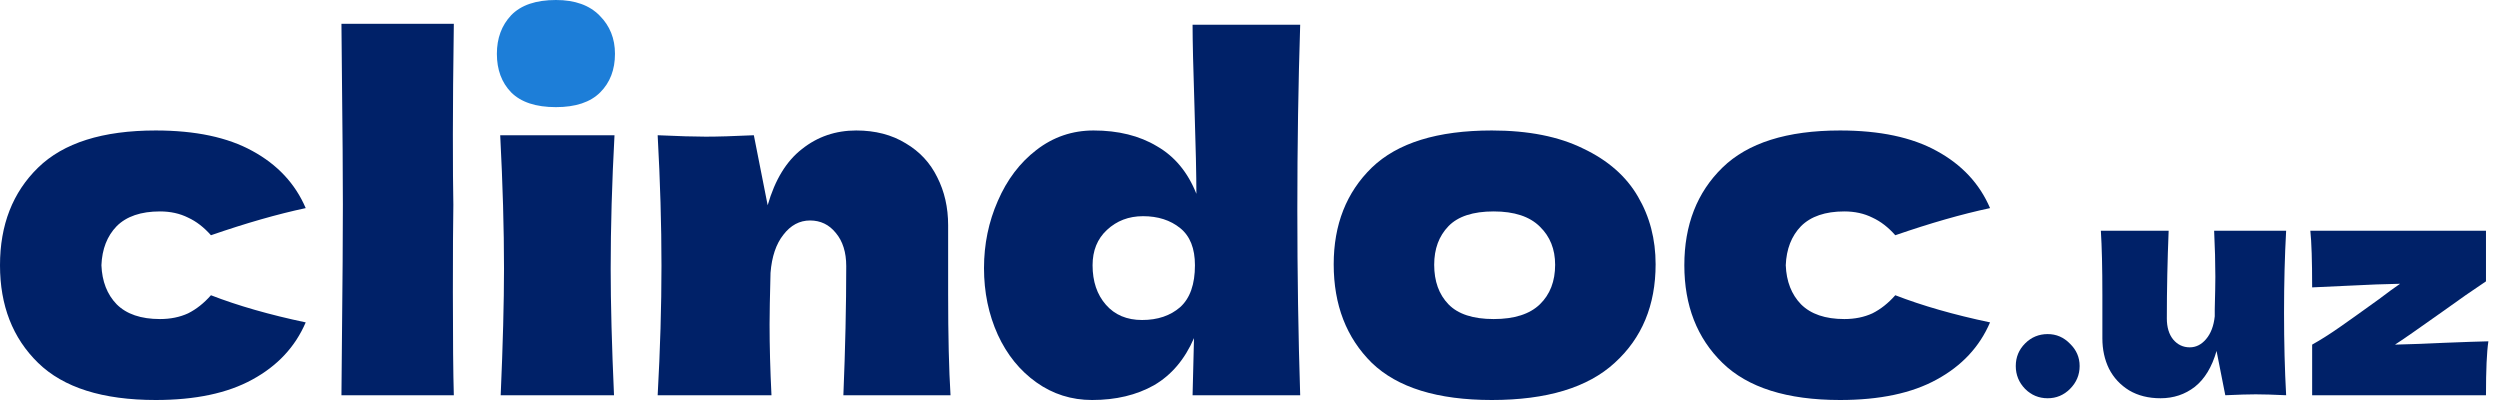
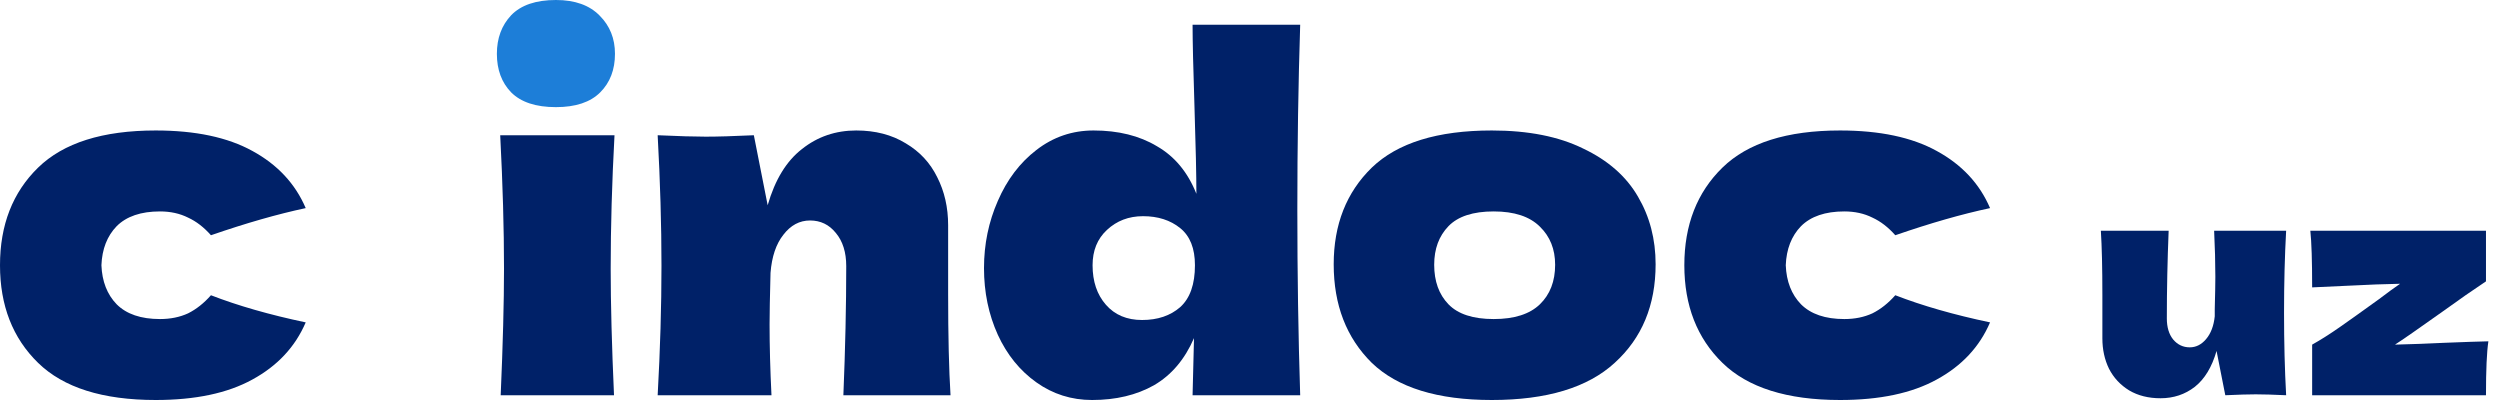
<svg xmlns="http://www.w3.org/2000/svg" width="200" height="32" viewBox="0 0 200 32" fill="none">
  <g id="logo">
    <g id="clindoc.uz">
      <path d="M8.114 21.219C8.165 22.514 8.571 23.556 9.333 24.343C10.121 25.13 11.276 25.524 12.8 25.524C13.638 25.524 14.387 25.371 15.048 25.067C15.708 24.736 16.317 24.254 16.876 23.619C19.035 24.457 21.562 25.181 24.457 25.791C23.619 27.746 22.197 29.27 20.191 30.362C18.209 31.454 15.632 32 12.457 32C8.216 32 5.079 31.009 3.048 29.029C1.016 27.048 2.86102e-06 24.445 2.86102e-06 21.219C2.86102e-06 17.994 1.016 15.39 3.048 13.409C5.079 11.429 8.216 10.438 12.457 10.438C15.632 10.438 18.209 10.984 20.191 12.076C22.197 13.168 23.619 14.692 24.457 16.648C22.197 17.13 19.67 17.854 16.876 18.819C16.317 18.184 15.708 17.714 15.048 17.41C14.387 17.079 13.638 16.914 12.8 16.914C11.276 16.914 10.121 17.308 9.333 18.095C8.571 18.883 8.165 19.924 8.114 21.219Z" fill="#002168" />
-       <path d="M36.268 16.381C36.242 17.905 36.23 20.241 36.23 23.39C36.23 27.175 36.255 29.918 36.306 31.619H27.316L27.354 27.314C27.404 22.59 27.43 18.946 27.43 16.381C27.43 13.943 27.404 10.489 27.354 6.019L27.316 1.905H36.306C36.255 5.511 36.23 8.457 36.23 10.743C36.23 13.283 36.242 15.162 36.268 16.381Z" fill="#002168" />
      <path d="M40.055 31.619C40.233 27.53 40.321 24.152 40.321 21.486C40.321 18.311 40.22 14.756 40.017 10.819H49.16C48.956 14.603 48.855 18.159 48.855 21.486C48.855 24.279 48.944 27.657 49.121 31.619H40.055Z" fill="#002168" />
      <path d="M67.47 31.619C67.623 27.886 67.699 24.445 67.699 21.295C67.699 20.178 67.419 19.289 66.861 18.629C66.327 17.968 65.642 17.638 64.804 17.638C63.965 17.638 63.254 18.019 62.67 18.781C62.086 19.517 61.743 20.533 61.642 21.829C61.591 23.759 61.566 25.13 61.566 25.943C61.566 27.67 61.616 29.562 61.718 31.619H52.613C52.816 27.962 52.918 24.508 52.918 21.257C52.918 18.006 52.816 14.527 52.613 10.819C54.289 10.895 55.572 10.933 56.461 10.933C57.4 10.933 58.683 10.895 60.308 10.819L61.413 16.419C61.997 14.387 62.911 12.889 64.156 11.924C65.4 10.933 66.848 10.438 68.499 10.438C70.023 10.438 71.343 10.781 72.461 11.467C73.578 12.127 74.416 13.029 74.975 14.171C75.559 15.314 75.851 16.597 75.851 18.019V23.505C75.851 26.883 75.915 29.587 76.042 31.619H67.47Z" fill="#002168" />
      <path d="M104.015 1.981C103.863 6.705 103.787 11.645 103.787 16.8C103.787 21.905 103.863 26.845 104.015 31.619H95.406L95.52 27.048C94.784 28.749 93.717 30.006 92.32 30.819C90.923 31.606 89.273 32 87.368 32C85.717 32 84.231 31.53 82.911 30.59C81.59 29.651 80.561 28.381 79.825 26.781C79.088 25.156 78.72 23.378 78.72 21.448C78.72 19.543 79.088 17.752 79.825 16.076C80.561 14.375 81.59 13.016 82.911 12C84.257 10.959 85.781 10.438 87.482 10.438C89.463 10.438 91.152 10.857 92.549 11.695C93.971 12.508 95.025 13.778 95.711 15.505C95.711 14.057 95.66 11.733 95.558 8.533C95.457 5.435 95.406 3.251 95.406 1.981H104.015ZM91.368 25.6C92.612 25.6 93.628 25.257 94.415 24.572C95.203 23.86 95.596 22.743 95.596 21.219C95.596 19.873 95.203 18.883 94.415 18.248C93.628 17.613 92.638 17.295 91.444 17.295C90.301 17.295 89.336 17.663 88.549 18.4C87.787 19.111 87.406 20.051 87.406 21.219C87.406 22.514 87.761 23.568 88.473 24.381C89.184 25.194 90.149 25.6 91.368 25.6Z" fill="#002168" />
      <path d="M119.344 32C115.001 32 111.801 31.009 109.744 29.029C107.712 27.022 106.696 24.394 106.696 21.143C106.696 17.968 107.712 15.39 109.744 13.409C111.801 11.429 115.001 10.438 119.344 10.438C122.265 10.438 124.703 10.921 126.658 11.886C128.639 12.825 130.1 14.108 131.039 15.733C131.979 17.333 132.449 19.137 132.449 21.143C132.449 24.419 131.357 27.048 129.173 29.029C127.014 31.009 123.738 32 119.344 32ZM119.496 25.524C121.147 25.524 122.379 25.13 123.192 24.343C124.004 23.556 124.411 22.502 124.411 21.181C124.411 19.936 124.004 18.921 123.192 18.133C122.379 17.321 121.147 16.914 119.496 16.914C117.846 16.914 116.639 17.308 115.877 18.095C115.115 18.883 114.735 19.911 114.735 21.181C114.735 22.502 115.115 23.556 115.877 24.343C116.639 25.13 117.846 25.524 119.496 25.524Z" fill="#002168" />
      <path d="M142.861 21.219C142.912 22.514 143.318 23.556 144.08 24.343C144.868 25.13 146.023 25.524 147.547 25.524C148.385 25.524 149.134 25.371 149.795 25.067C150.455 24.736 151.064 24.254 151.623 23.619C153.782 24.457 156.309 25.181 159.204 25.791C158.366 27.746 156.944 29.27 154.937 30.362C152.957 31.454 150.379 32 147.204 32C142.963 32 139.826 31.009 137.795 29.029C135.763 27.048 134.747 24.445 134.747 21.219C134.747 17.994 135.763 15.39 137.795 13.409C139.826 11.429 142.963 10.438 147.204 10.438C150.379 10.438 152.957 10.984 154.937 12.076C156.944 13.168 158.366 14.692 159.204 16.648C156.944 17.13 154.417 17.854 151.623 18.819C151.064 18.184 150.455 17.714 149.795 17.41C149.134 17.079 148.385 16.914 147.547 16.914C146.023 16.914 144.868 17.308 144.08 18.095C143.318 18.883 142.912 19.924 142.861 21.219Z" fill="#002168" />
-       <path d="M163.816 31.86C163.109 31.86 162.507 31.611 162.009 31.113C161.511 30.599 161.262 29.988 161.262 29.281C161.262 28.574 161.511 27.972 162.009 27.474C162.507 26.976 163.109 26.727 163.816 26.727C164.507 26.727 165.102 26.984 165.6 27.498C166.114 27.996 166.371 28.59 166.371 29.281C166.371 29.988 166.114 30.599 165.6 31.113C165.102 31.611 164.507 31.86 163.816 31.86Z" fill="#002168" />
      <path d="M182.891 18.46C182.779 20.484 182.723 22.669 182.723 25.015C182.723 27.377 182.779 29.578 182.891 31.619C181.863 31.571 181.052 31.547 180.457 31.547C179.895 31.547 179.083 31.571 178.023 31.619L177.324 28.076C176.955 29.362 176.376 30.318 175.589 30.944C174.802 31.555 173.886 31.86 172.841 31.86C171.877 31.86 171.042 31.651 170.335 31.233C169.628 30.8 169.09 30.221 168.72 29.498C168.367 28.775 168.19 27.964 168.19 27.064V23.593C168.19 21.456 168.15 19.745 168.069 18.46H173.492C173.396 20.822 173.347 23.16 173.347 25.473C173.347 26.18 173.516 26.743 173.854 27.16C174.207 27.578 174.649 27.787 175.179 27.787C175.677 27.787 176.111 27.57 176.481 27.136C176.866 26.686 177.099 26.076 177.18 25.305V24.75C177.212 23.497 177.228 22.629 177.228 22.147C177.228 21.039 177.196 19.809 177.131 18.46H182.891Z" fill="#002168" />
      <path d="M191.599 27.57C192.917 27.538 194.227 27.49 195.528 27.425C197.135 27.361 198.316 27.321 199.071 27.305C198.942 28.157 198.878 29.595 198.878 31.619H184.972V27.57C185.663 27.184 186.41 26.71 187.213 26.148C188.016 25.586 189.053 24.847 190.322 23.931C190.997 23.417 191.559 23.007 192.009 22.702C190.917 22.718 189.438 22.774 187.575 22.87C186.305 22.935 185.438 22.975 184.972 22.991C184.972 20.87 184.923 19.36 184.827 18.46H198.878V22.509C197.882 23.168 196.717 23.979 195.383 24.943C193.439 26.325 192.178 27.201 191.599 27.57Z" fill="#002168" />
    </g>
    <path id="clindoc.uz_2" d="M40.893 7.39C41.68 8.178 42.874 8.571 44.474 8.571C46.048 8.571 47.229 8.178 48.017 7.39C48.804 6.603 49.198 5.575 49.198 4.305C49.198 3.086 48.791 2.07 47.979 1.257C47.166 0.419 45.998 0 44.474 0C42.874 0 41.68 0.406 40.893 1.219C40.131 2.032 39.75 3.06 39.75 4.305C39.75 5.575 40.131 6.603 40.893 7.39Z" fill="#1D7ED8" />
  </g>
</svg>